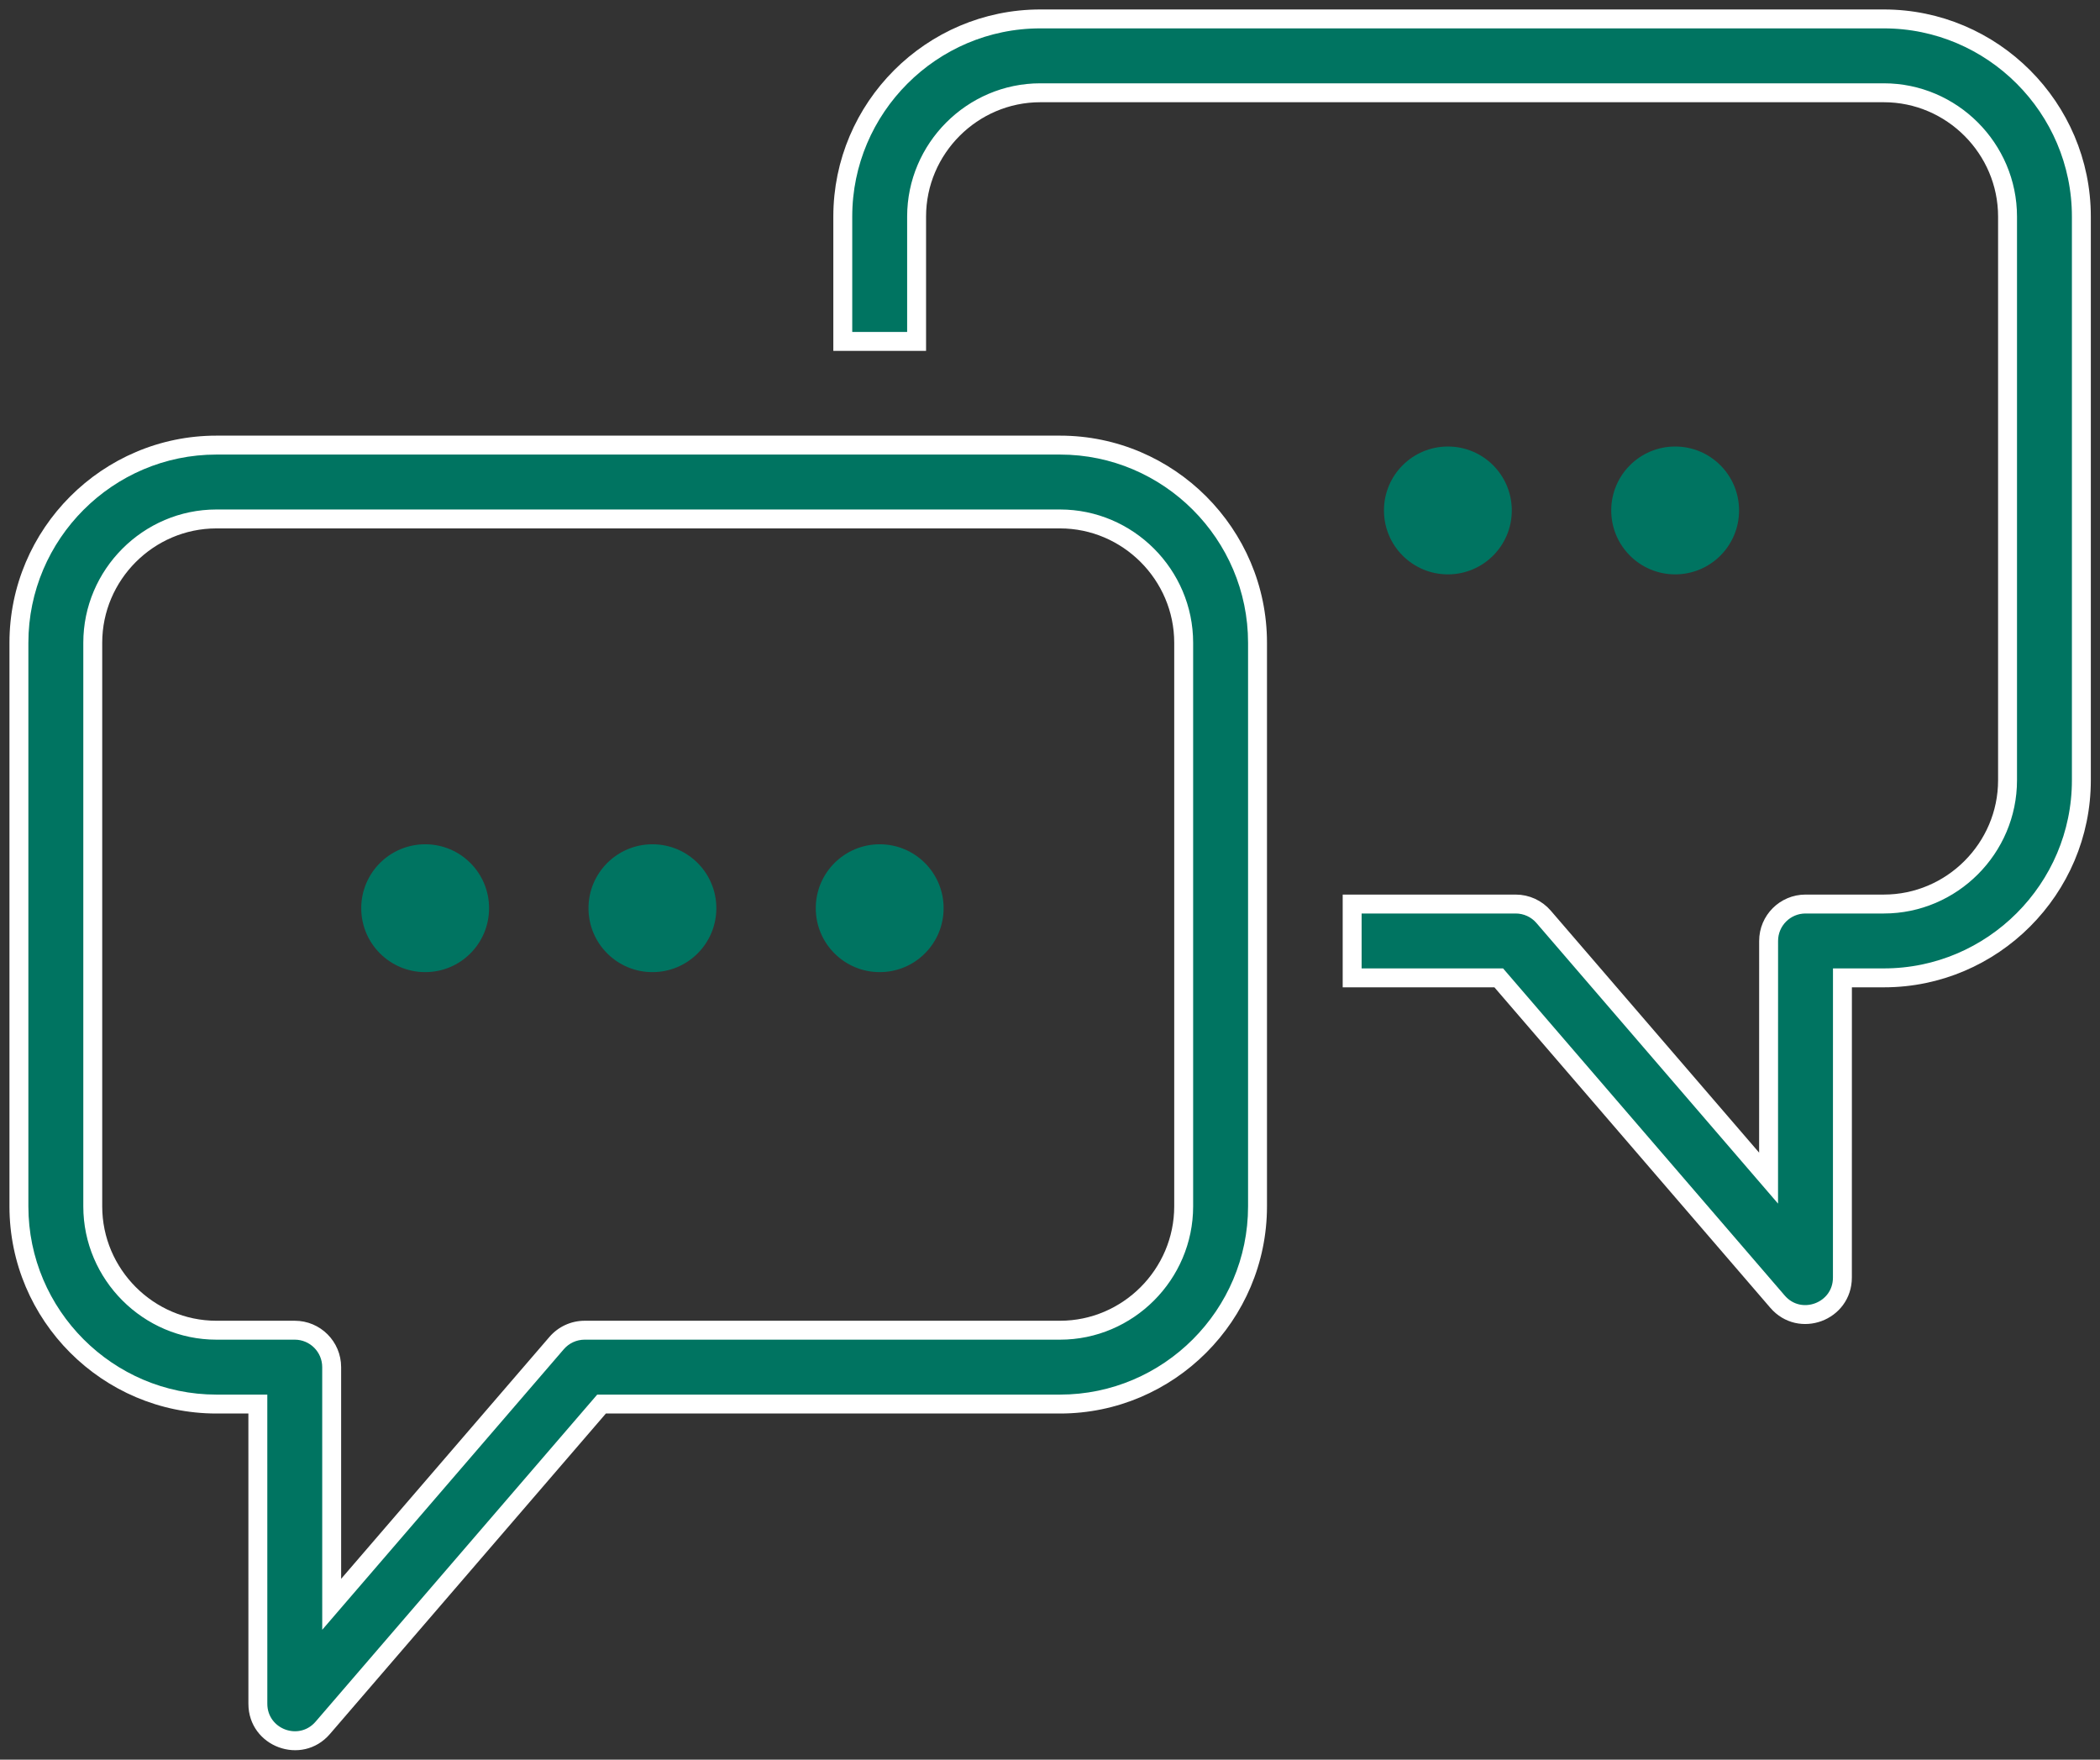
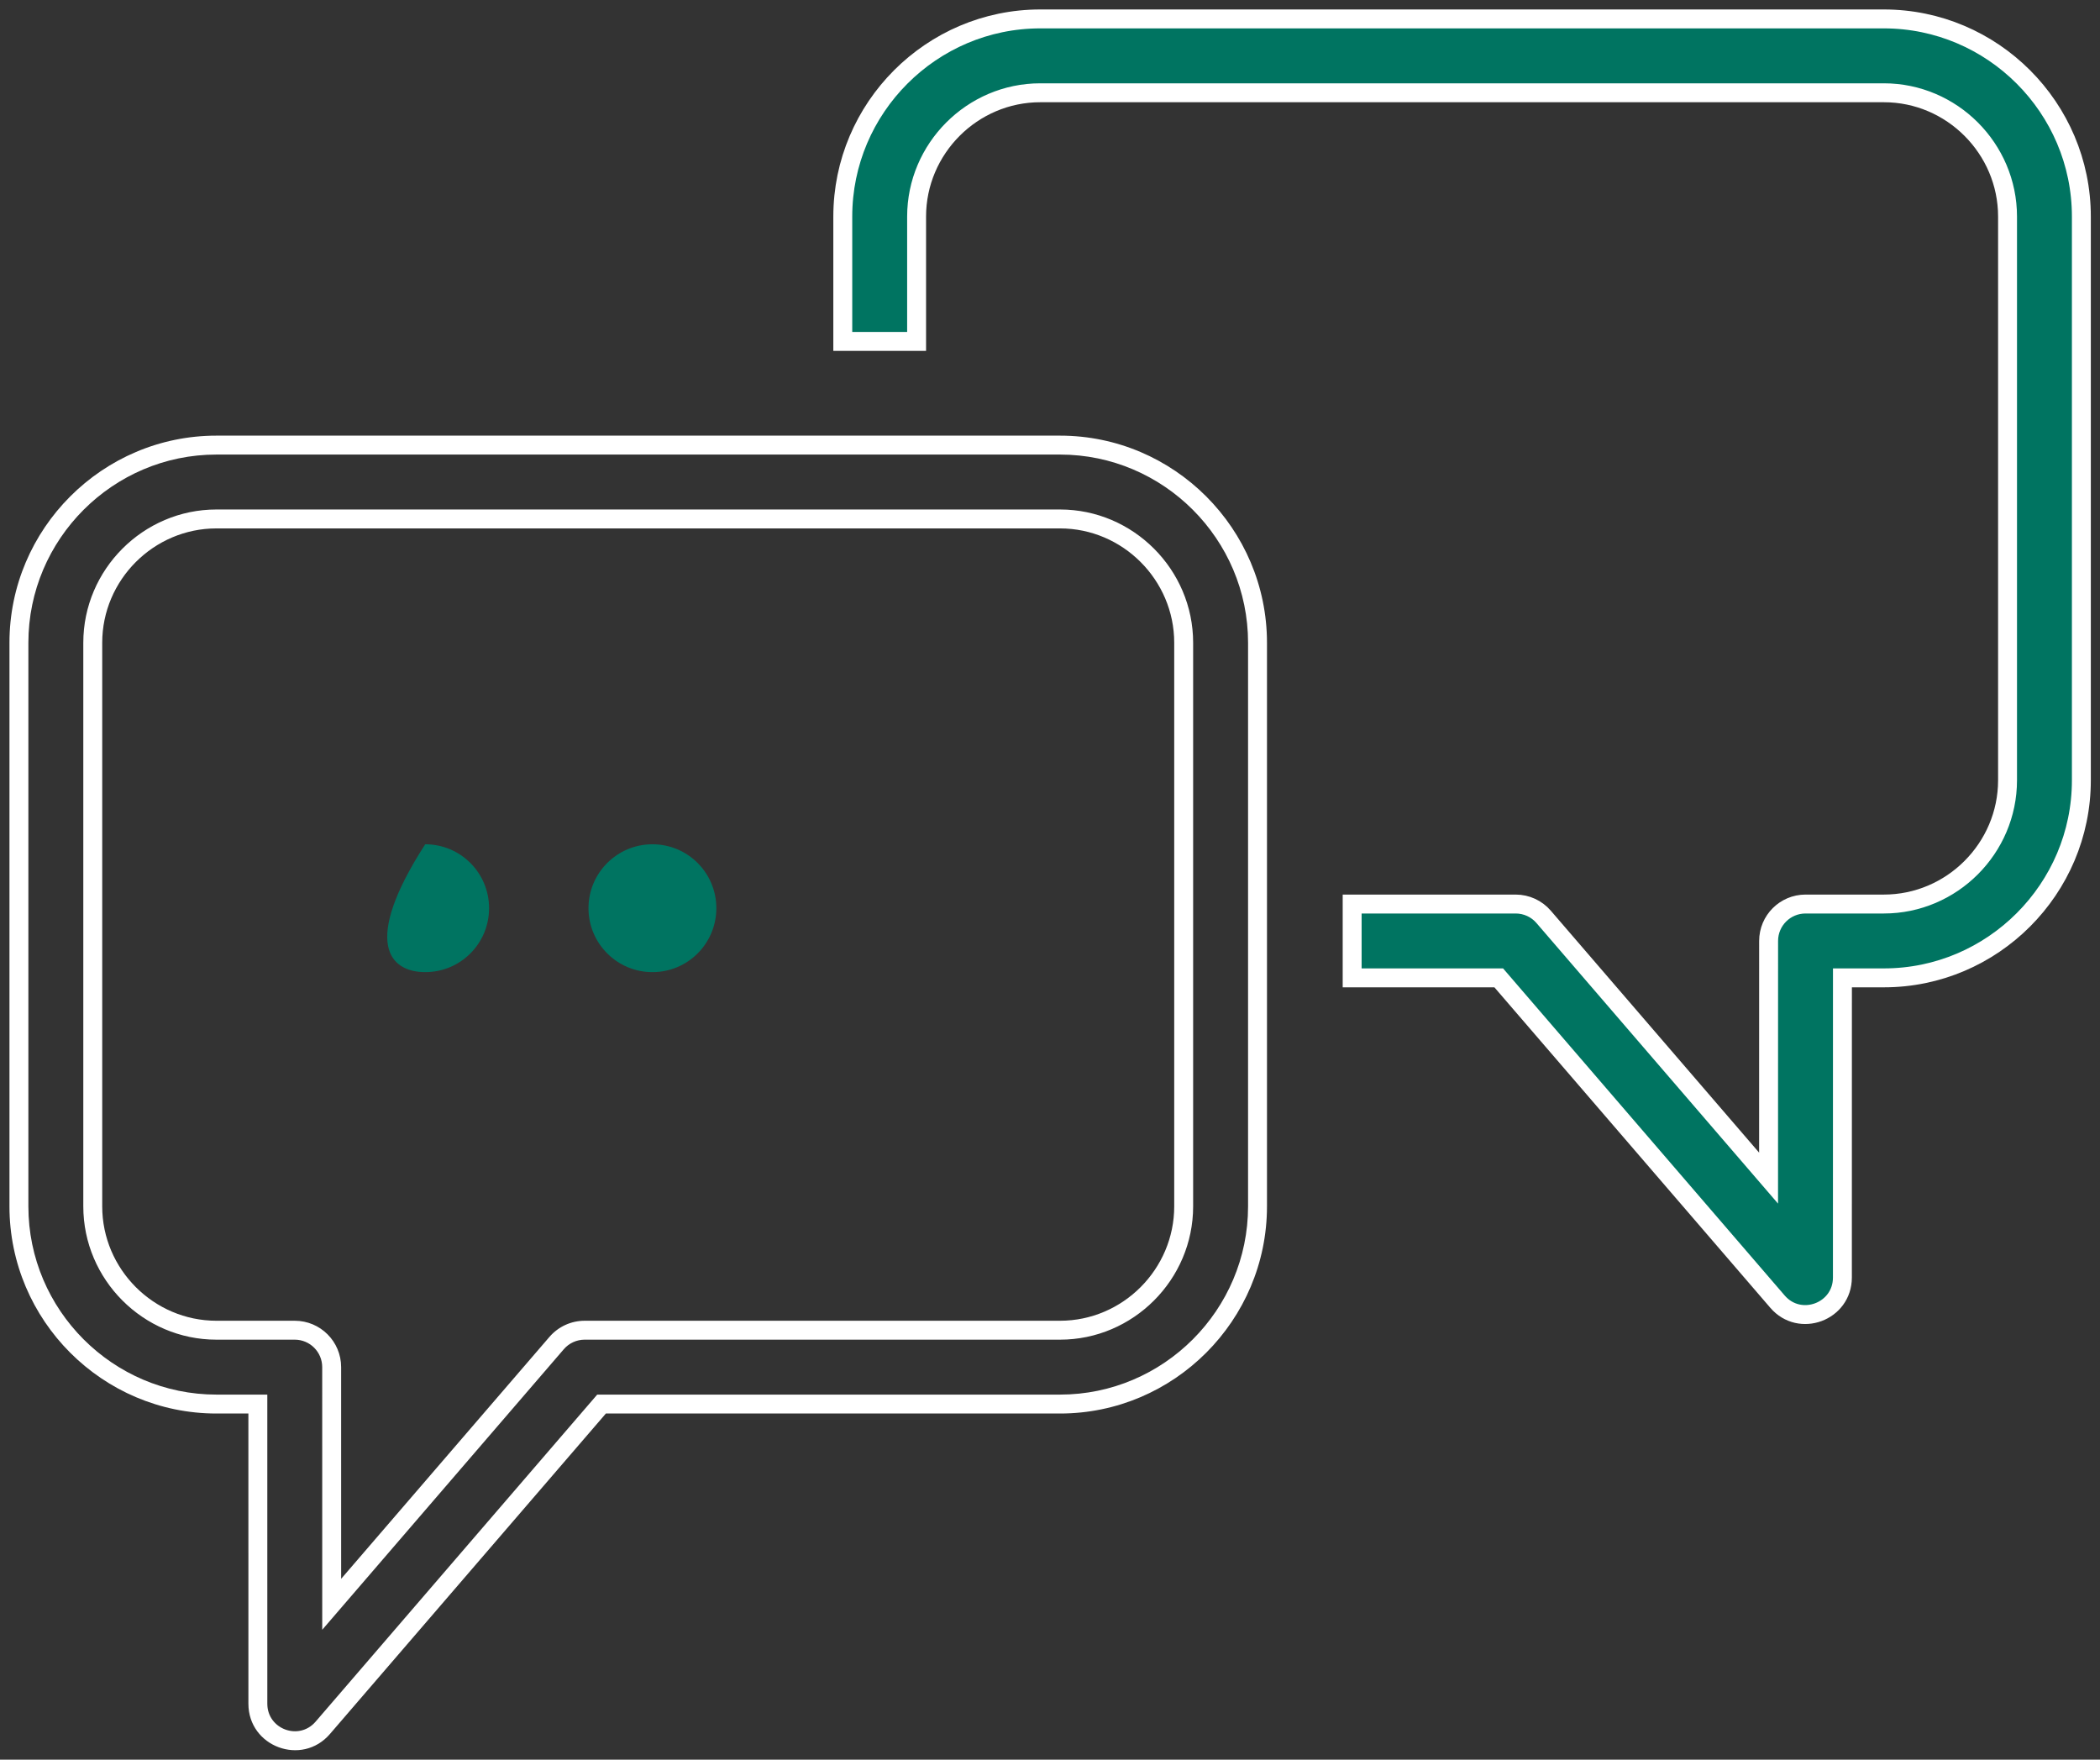
<svg xmlns="http://www.w3.org/2000/svg" width="111" height="93" viewBox="0 0 111 93" fill="none">
  <rect x="0" y="0" width="111" height="93" fill="#333333" stroke="none" />
-   <path fill-rule="evenodd" clip-rule="evenodd" d="M22.475 51.378C24.344 51.378 25.851 49.867 25.851 47.999C25.851 46.132 24.343 44.621 22.475 44.621C20.61 44.621 19.094 46.131 19.094 47.999C19.094 49.867 20.609 51.378 22.475 51.378Z" fill="#007461" />
+   <path fill-rule="evenodd" clip-rule="evenodd" d="M22.475 51.378C24.344 51.378 25.851 49.867 25.851 47.999C25.851 46.132 24.343 44.621 22.475 44.621C19.094 49.867 20.609 51.378 22.475 51.378Z" fill="#007461" />
  <path fill-rule="evenodd" clip-rule="evenodd" d="M34.486 51.378C36.354 51.378 37.864 49.867 37.864 47.999C37.864 46.132 36.353 44.621 34.486 44.621C32.621 44.621 31.106 46.132 31.106 47.999C31.106 49.867 32.62 51.378 34.486 51.378Z" fill="#007461" />
-   <path fill-rule="evenodd" clip-rule="evenodd" d="M46.499 51.378C48.367 51.378 49.877 49.867 49.877 47.999C49.877 46.132 48.366 44.621 46.499 44.621C44.634 44.621 43.119 46.132 43.119 47.999C43.119 49.867 44.633 51.378 46.499 51.378Z" fill="#007461" />
  <path d="M79.219 51.681H71.471V47.779H80.114C80.682 47.779 81.222 48.026 81.592 48.457L93.482 62.265L93.484 49.73C93.484 48.652 94.358 47.779 95.436 47.779H99.577C103.167 47.779 106.113 44.831 106.113 41.237V11.446C106.113 7.851 103.167 4.903 99.577 4.903H54.985C51.395 4.903 48.449 7.851 48.449 11.446V18.043H44.547V11.446C44.547 5.696 49.239 1 54.985 1H99.577C105.323 1 110.015 5.696 110.015 11.446V41.237C110.015 46.986 105.323 51.681 99.577 51.681H97.386L97.384 67.521C97.383 69.33 95.134 70.165 93.954 68.794L79.219 51.681Z" fill="#007461" stroke="white" />
-   <path fill-rule="evenodd" clip-rule="evenodd" d="M17.06 91.318L31.797 74.206H56.03C61.776 74.206 66.469 69.509 66.469 63.758V33.97C66.469 28.221 61.776 23.524 56.03 23.524H11.439C5.693 23.524 1 28.221 1 33.97V63.758C1 69.509 5.692 74.206 11.439 74.206H13.629L13.63 90.045C13.63 91.854 15.879 92.689 17.06 91.318ZM30.902 70.303C30.334 70.303 29.794 70.55 29.423 70.981L17.532 84.789L17.531 72.254C17.531 71.176 16.657 70.303 15.58 70.303H11.439C7.848 70.303 4.903 67.354 4.903 63.758V33.97C4.903 30.375 7.849 27.427 11.439 27.427H56.03C59.62 27.427 62.566 30.375 62.566 33.97V63.758C62.566 67.354 59.62 70.303 56.03 70.303H30.902Z" fill="#007461" />
  <path d="M31.797 74.206V73.706H31.567L31.418 73.879L31.797 74.206ZM17.06 91.318L16.681 90.992H16.681L17.06 91.318ZM13.629 74.206L14.129 74.206L14.129 73.706H13.629V74.206ZM13.63 90.045L14.13 90.045V90.045L13.63 90.045ZM29.423 70.981L29.044 70.655L29.423 70.981ZM17.532 84.789L17.032 84.789L17.032 86.136L17.911 85.115L17.532 84.789ZM17.531 72.254L17.031 72.254L17.531 72.254ZM31.418 73.879L16.681 90.992L17.439 91.644L32.175 74.532L31.418 73.879ZM56.03 73.706H31.797V74.706H56.03V73.706ZM65.969 63.758C65.969 69.233 61.5 73.706 56.03 73.706V74.706C62.053 74.706 66.969 69.785 66.969 63.758H65.969ZM65.969 33.97V63.758H66.969V33.97H65.969ZM56.03 24.024C61.5 24.024 65.969 28.496 65.969 33.97H66.969C66.969 27.945 62.053 23.024 56.03 23.024V24.024ZM11.439 24.024H56.03V23.024H11.439V24.024ZM1.5 33.97C1.5 28.496 5.969 24.024 11.439 24.024V23.024C5.416 23.024 0.5 27.945 0.5 33.97H1.5ZM1.5 63.758V33.97H0.5V63.758H1.5ZM11.439 73.706C5.969 73.706 1.5 69.233 1.5 63.758H0.5C0.5 69.785 5.416 74.706 11.439 74.706V73.706ZM13.629 73.706H11.439V74.706H13.629V73.706ZM14.13 90.045L14.129 74.206L13.129 74.206L13.13 90.045L14.13 90.045ZM16.681 90.992C15.803 92.012 14.13 91.391 14.13 90.045L13.13 90.045C13.13 92.318 15.956 93.367 17.439 91.644L16.681 90.992ZM29.802 71.307C30.078 70.987 30.479 70.803 30.902 70.803V69.803C30.188 69.803 29.51 70.114 29.044 70.655L29.802 71.307ZM17.911 85.115L29.802 71.307L29.044 70.655L17.153 84.463L17.911 85.115ZM17.031 72.254L17.032 84.789L18.032 84.789L18.031 72.254L17.031 72.254ZM15.58 70.803C16.381 70.803 17.031 71.453 17.031 72.254L18.031 72.254C18.031 70.9 16.934 69.803 15.58 69.803V70.803ZM11.439 70.803H15.58V69.803H11.439V70.803ZM4.403 63.758C4.403 67.63 7.572 70.803 11.439 70.803V69.803C8.125 69.803 5.403 67.079 5.403 63.758H4.403ZM4.403 33.97V63.758H5.403V33.97H4.403ZM11.439 26.927C7.572 26.927 4.403 30.1 4.403 33.97H5.403C5.403 30.651 8.125 27.927 11.439 27.927V26.927ZM56.03 26.927H11.439V27.927H56.03V26.927ZM63.066 33.97C63.066 30.1 59.897 26.927 56.03 26.927V27.927C59.343 27.927 62.066 30.651 62.066 33.97H63.066ZM63.066 63.758V33.97H62.066V63.758H63.066ZM56.03 70.803C59.897 70.803 63.066 67.63 63.066 63.758H62.066C62.066 67.079 59.343 69.803 56.03 69.803V70.803ZM30.902 70.803H56.03V69.803H30.902V70.803Z" fill="white" />
-   <path fill-rule="evenodd" clip-rule="evenodd" d="M76.531 30.356C78.398 30.356 79.909 28.845 79.909 26.978C79.909 25.11 78.399 23.599 76.531 23.599C74.666 23.599 73.152 25.11 73.152 26.978C73.152 28.845 74.666 30.356 76.531 30.356Z" fill="#007461" />
-   <path fill-rule="evenodd" clip-rule="evenodd" d="M88.544 30.356C90.411 30.356 91.922 28.845 91.922 26.978C91.922 25.11 90.412 23.599 88.544 23.599C86.679 23.599 85.165 25.11 85.165 26.978C85.165 28.845 86.679 30.356 88.544 30.356Z" fill="#007461" />
</svg>